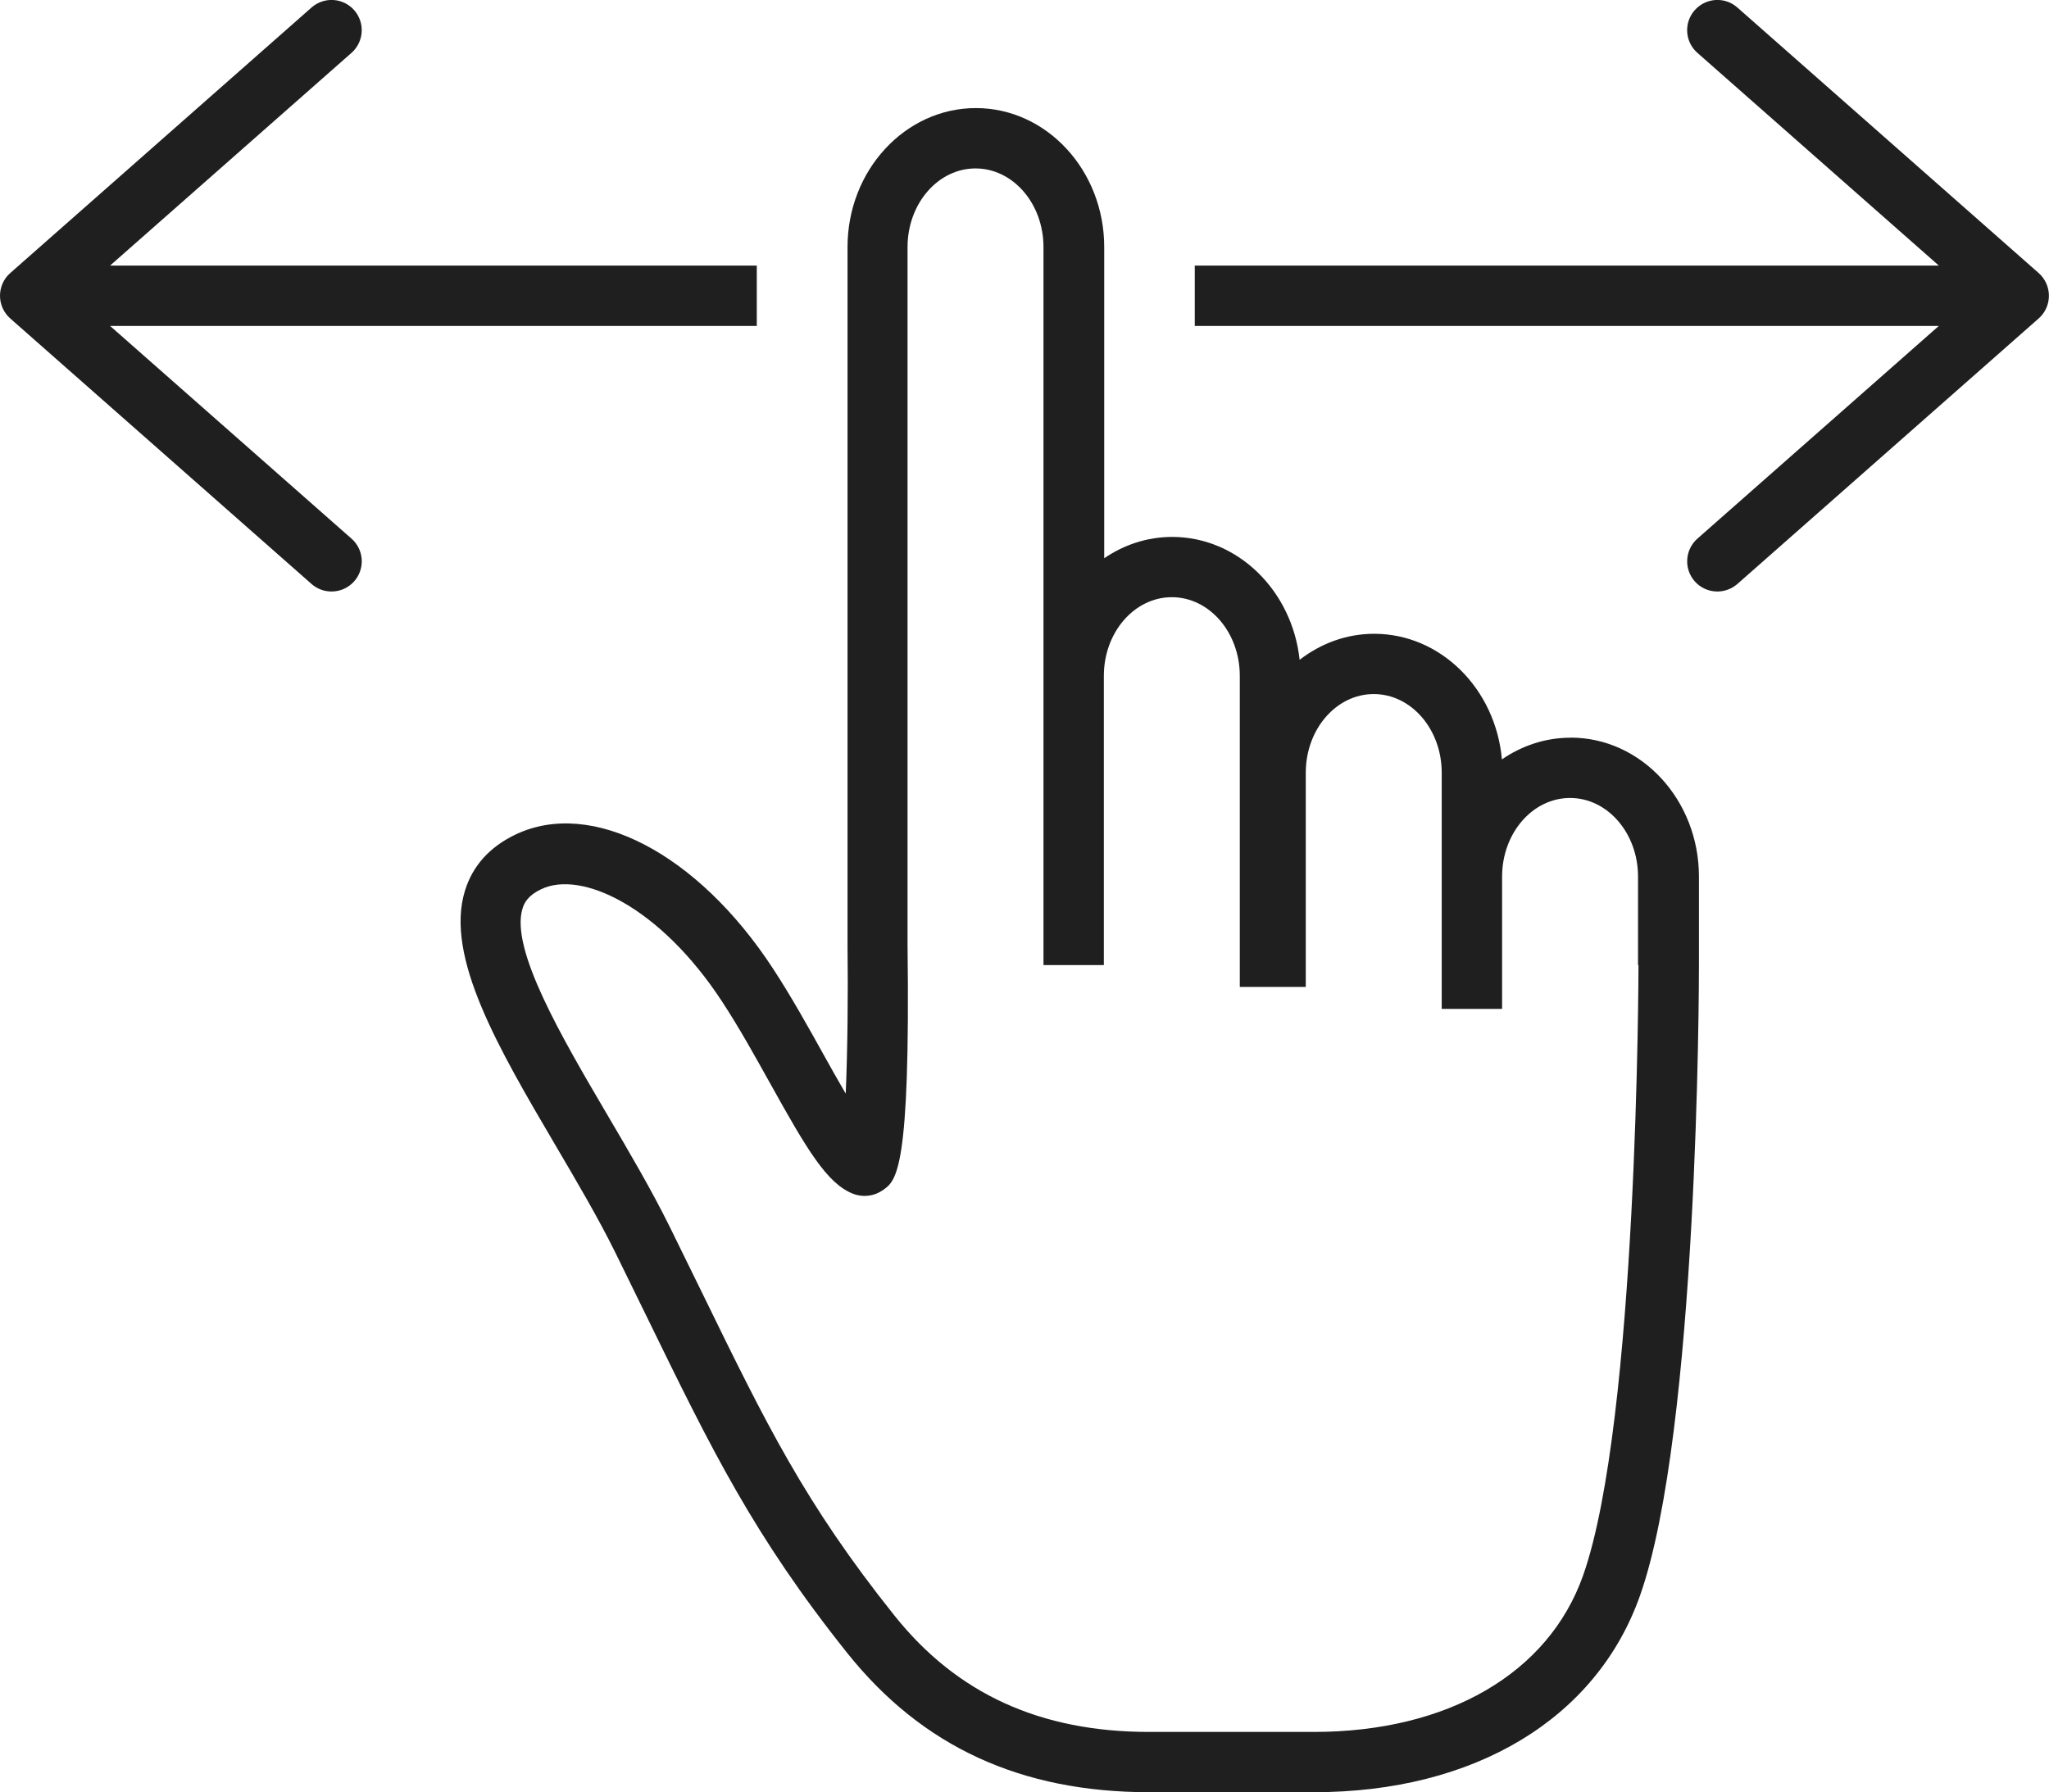
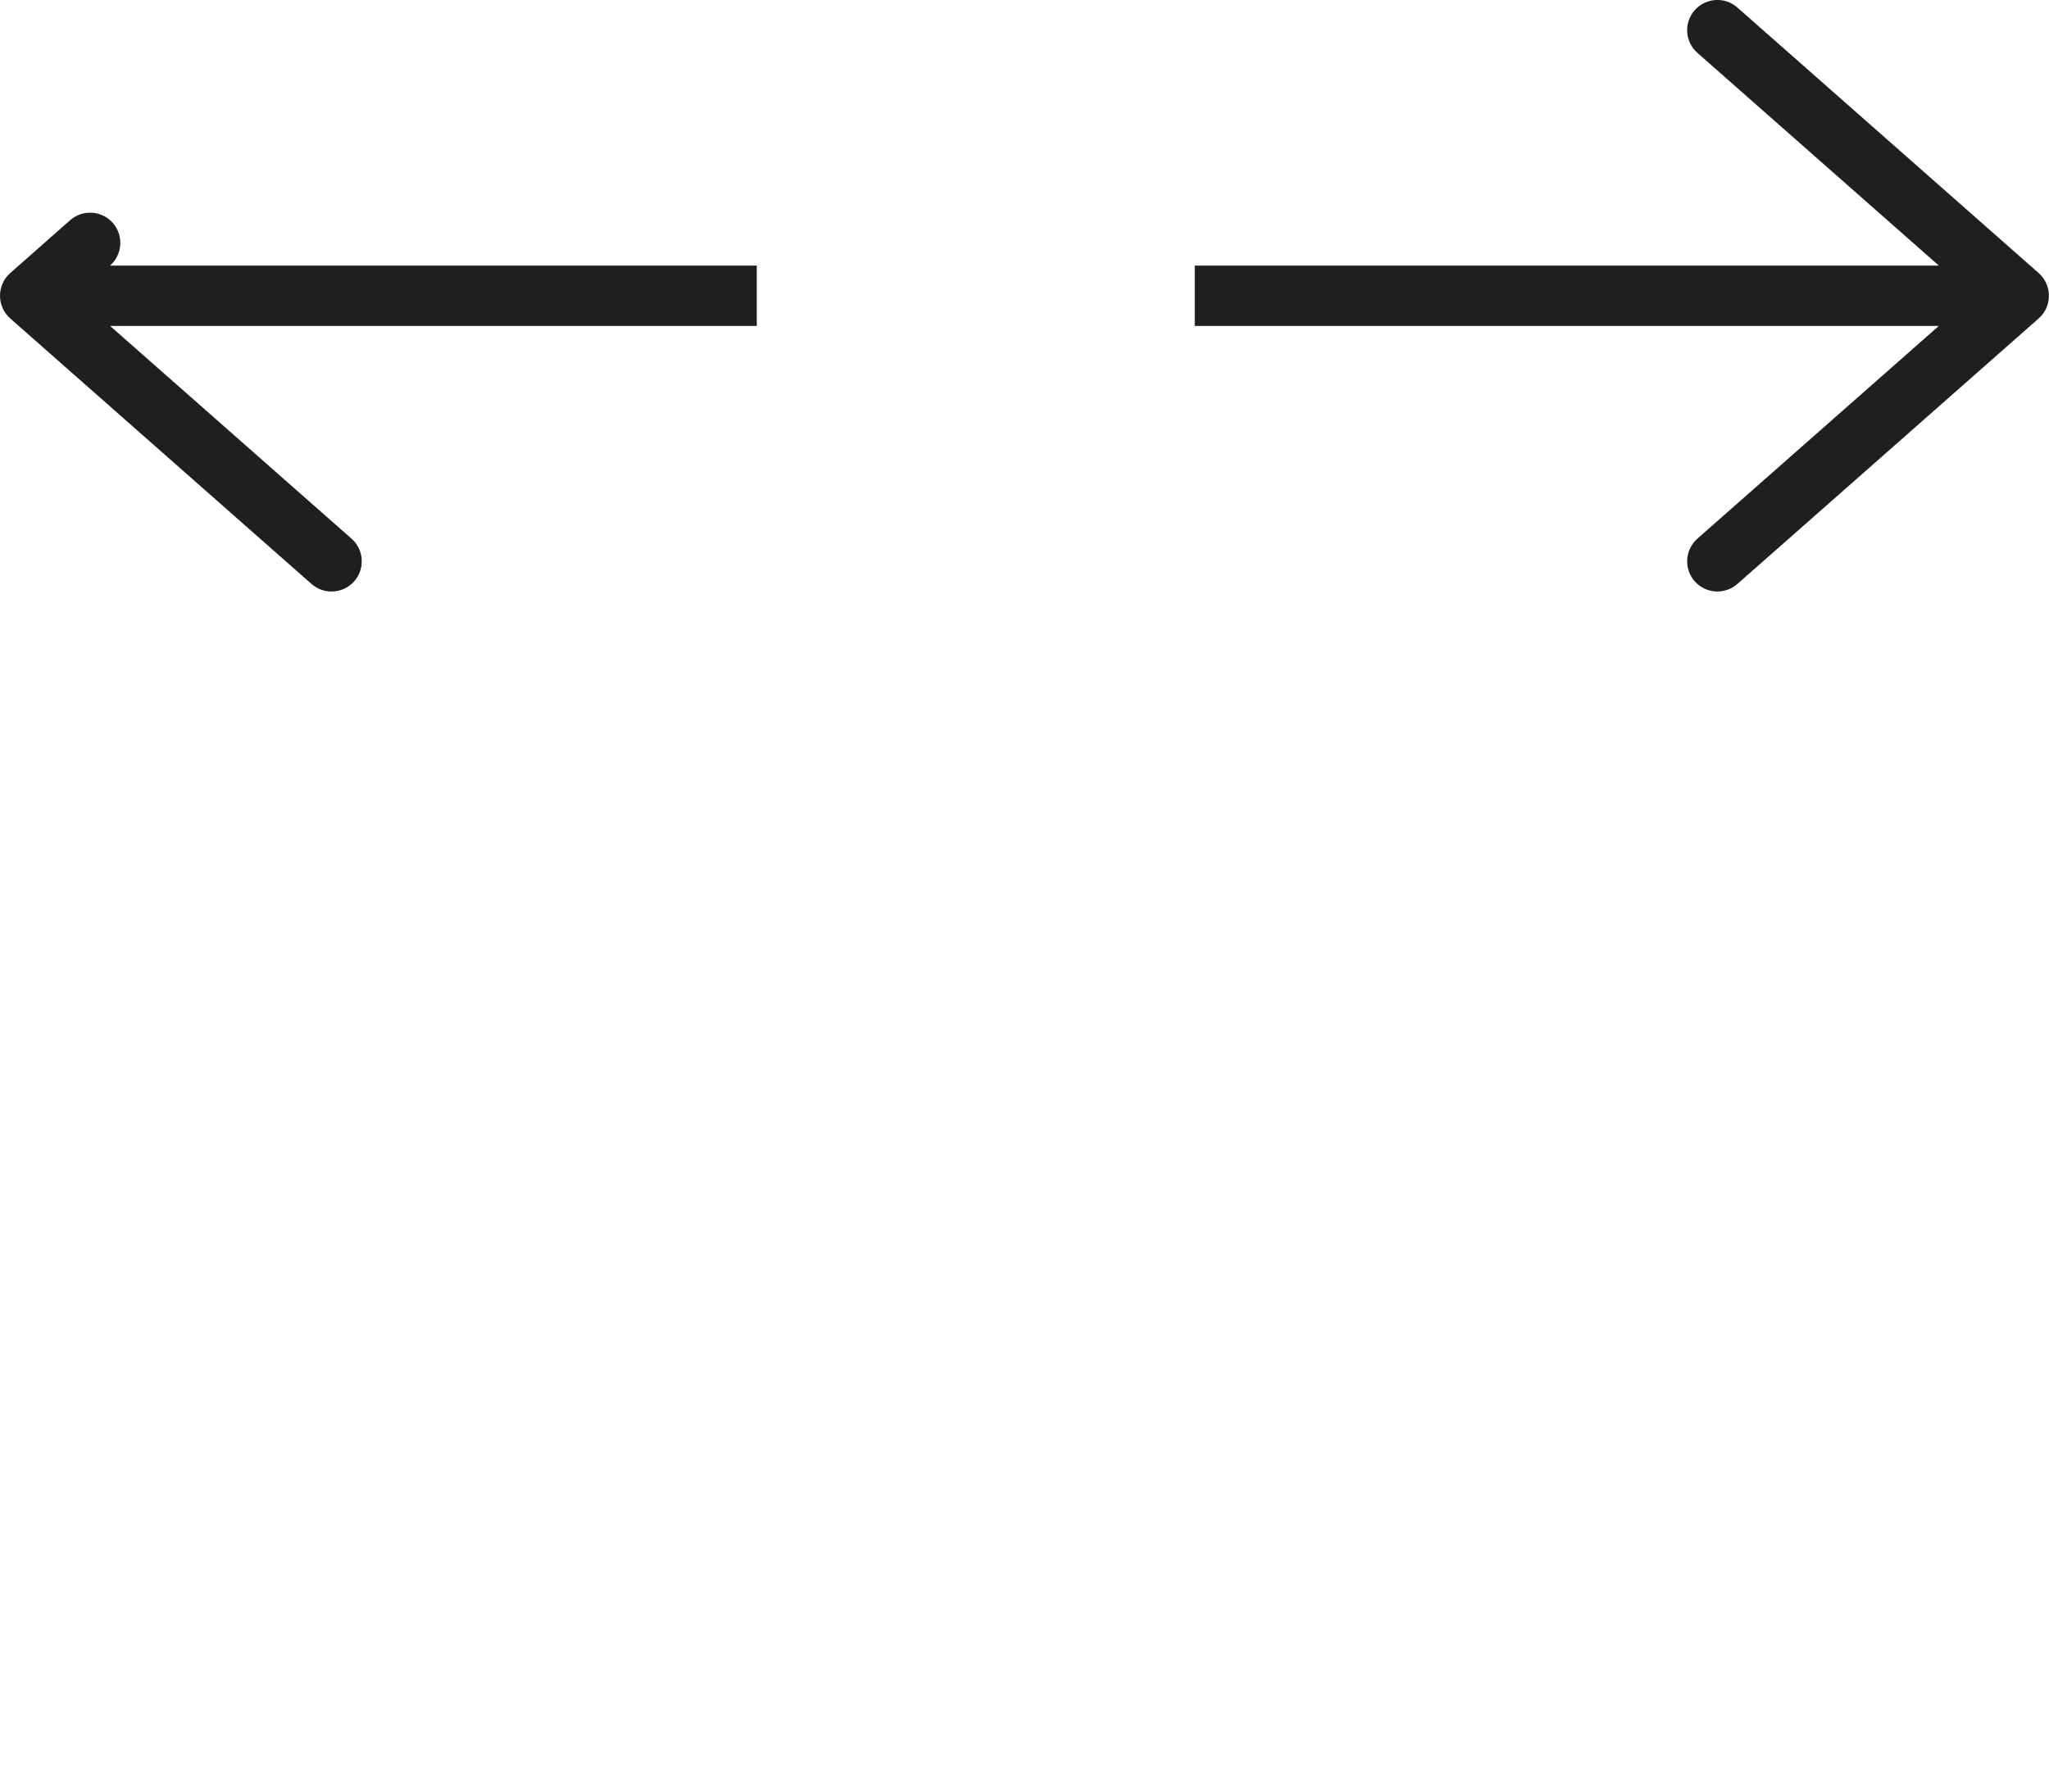
<svg xmlns="http://www.w3.org/2000/svg" id="b" viewBox="0 0 22.67 19.835">
  <g id="c">
    <g>
      <g>
-         <path d="M1.218,3.607h7.155v-.668H1.218L3.889,.585c.138-.122,.152-.333,.03-.472-.122-.139-.333-.152-.472-.03L.113,3.022c-.072,.063-.113,.155-.113,.251s.041,.187,.113,.251l3.334,2.939c.064,.056,.142,.083,.221,.083,.093,0,.185-.038,.251-.113,.122-.138,.109-.35-.03-.472L1.218,3.607Z" style="fill:#1f1f1f;" />
+         <path d="M1.218,3.607h7.155v-.668H1.218c.138-.122,.152-.333,.03-.472-.122-.139-.333-.152-.472-.03L.113,3.022c-.072,.063-.113,.155-.113,.251s.041,.187,.113,.251l3.334,2.939c.064,.056,.142,.083,.221,.083,.093,0,.185-.038,.251-.113,.122-.138,.109-.35-.03-.472L1.218,3.607Z" style="fill:#1f1f1f;" />
        <path d="M22.556,3.022L19.222,.083c-.138-.122-.349-.109-.472,.03-.122,.138-.109,.35,.03,.472l2.671,2.354H13.219v.668h8.232l-2.671,2.354c-.138,.122-.152,.333-.03,.472,.066,.075,.158,.113,.251,.113,.079,0,.157-.028,.221-.083l3.334-2.939c.072-.063,.113-.155,.113-.251s-.041-.187-.113-.251Z" style="fill:#1f1f1f;" />
      </g>
-       <path d="M17.376,8.164c-.279,0-.539,.089-.759,.24-.069-.779-.676-1.39-1.413-1.39-.308,0-.592,.108-.825,.288-.082-.764-.683-1.36-1.41-1.36-.276,0-.534,.087-.752,.236V2.734c0-.848-.637-1.538-1.42-1.538s-1.42,.69-1.42,1.538l0,7.717c.007,.561,0,1.191-.02,1.652-.084-.143-.17-.297-.245-.432-.169-.304-.361-.649-.561-.954-.834-1.275-2.005-1.884-2.848-1.481-.286,.137-.474,.346-.559,.622-.224,.731,.372,1.745,1.003,2.819,.233,.396,.474,.806,.661,1.185,.129,.262,.249,.507,.361,.737,.705,1.445,1.171,2.399,2.206,3.696,.827,1.035,1.92,1.539,3.341,1.539h1.819c1.778,0,3.127-.812,3.609-2.173,.645-1.819,.653-6.771,.653-6.981v-.979c0-.848-.637-1.538-1.42-1.538Zm.752,2.517c0,.05-.007,5.046-.614,6.758-.384,1.082-1.498,1.728-2.98,1.728h-1.819c-1.205,0-2.127-.421-2.819-1.288-.989-1.239-1.418-2.117-2.128-3.572-.113-.232-.233-.477-.363-.74-.198-.4-.445-.821-.684-1.227-.505-.86-1.078-1.835-.94-2.285,.019-.063,.06-.145,.208-.215,.444-.212,1.314,.195,2,1.244,.187,.285,.364,.604,.536,.913,.401,.721,.625,1.102,.913,1.214,.11,.043,.233,.028,.33-.04,.15-.104,.305-.212,.273-2.723V2.734c0-.48,.337-.87,.752-.87s.752,.39,.752,.87v7.946h.668v-3.201c0-.48,.337-.87,.752-.87s.752,.39,.752,.87v3.443h.73v-2.371c0-.48,.337-.87,.752-.87s.752,.39,.752,.87v2.614h.668v-1.464c0-.48,.337-.87,.752-.87,.415,0,.752,.39,.752,.87v.979Z" style="fill:#1f1f1f;" />
    </g>
  </g>
</svg>